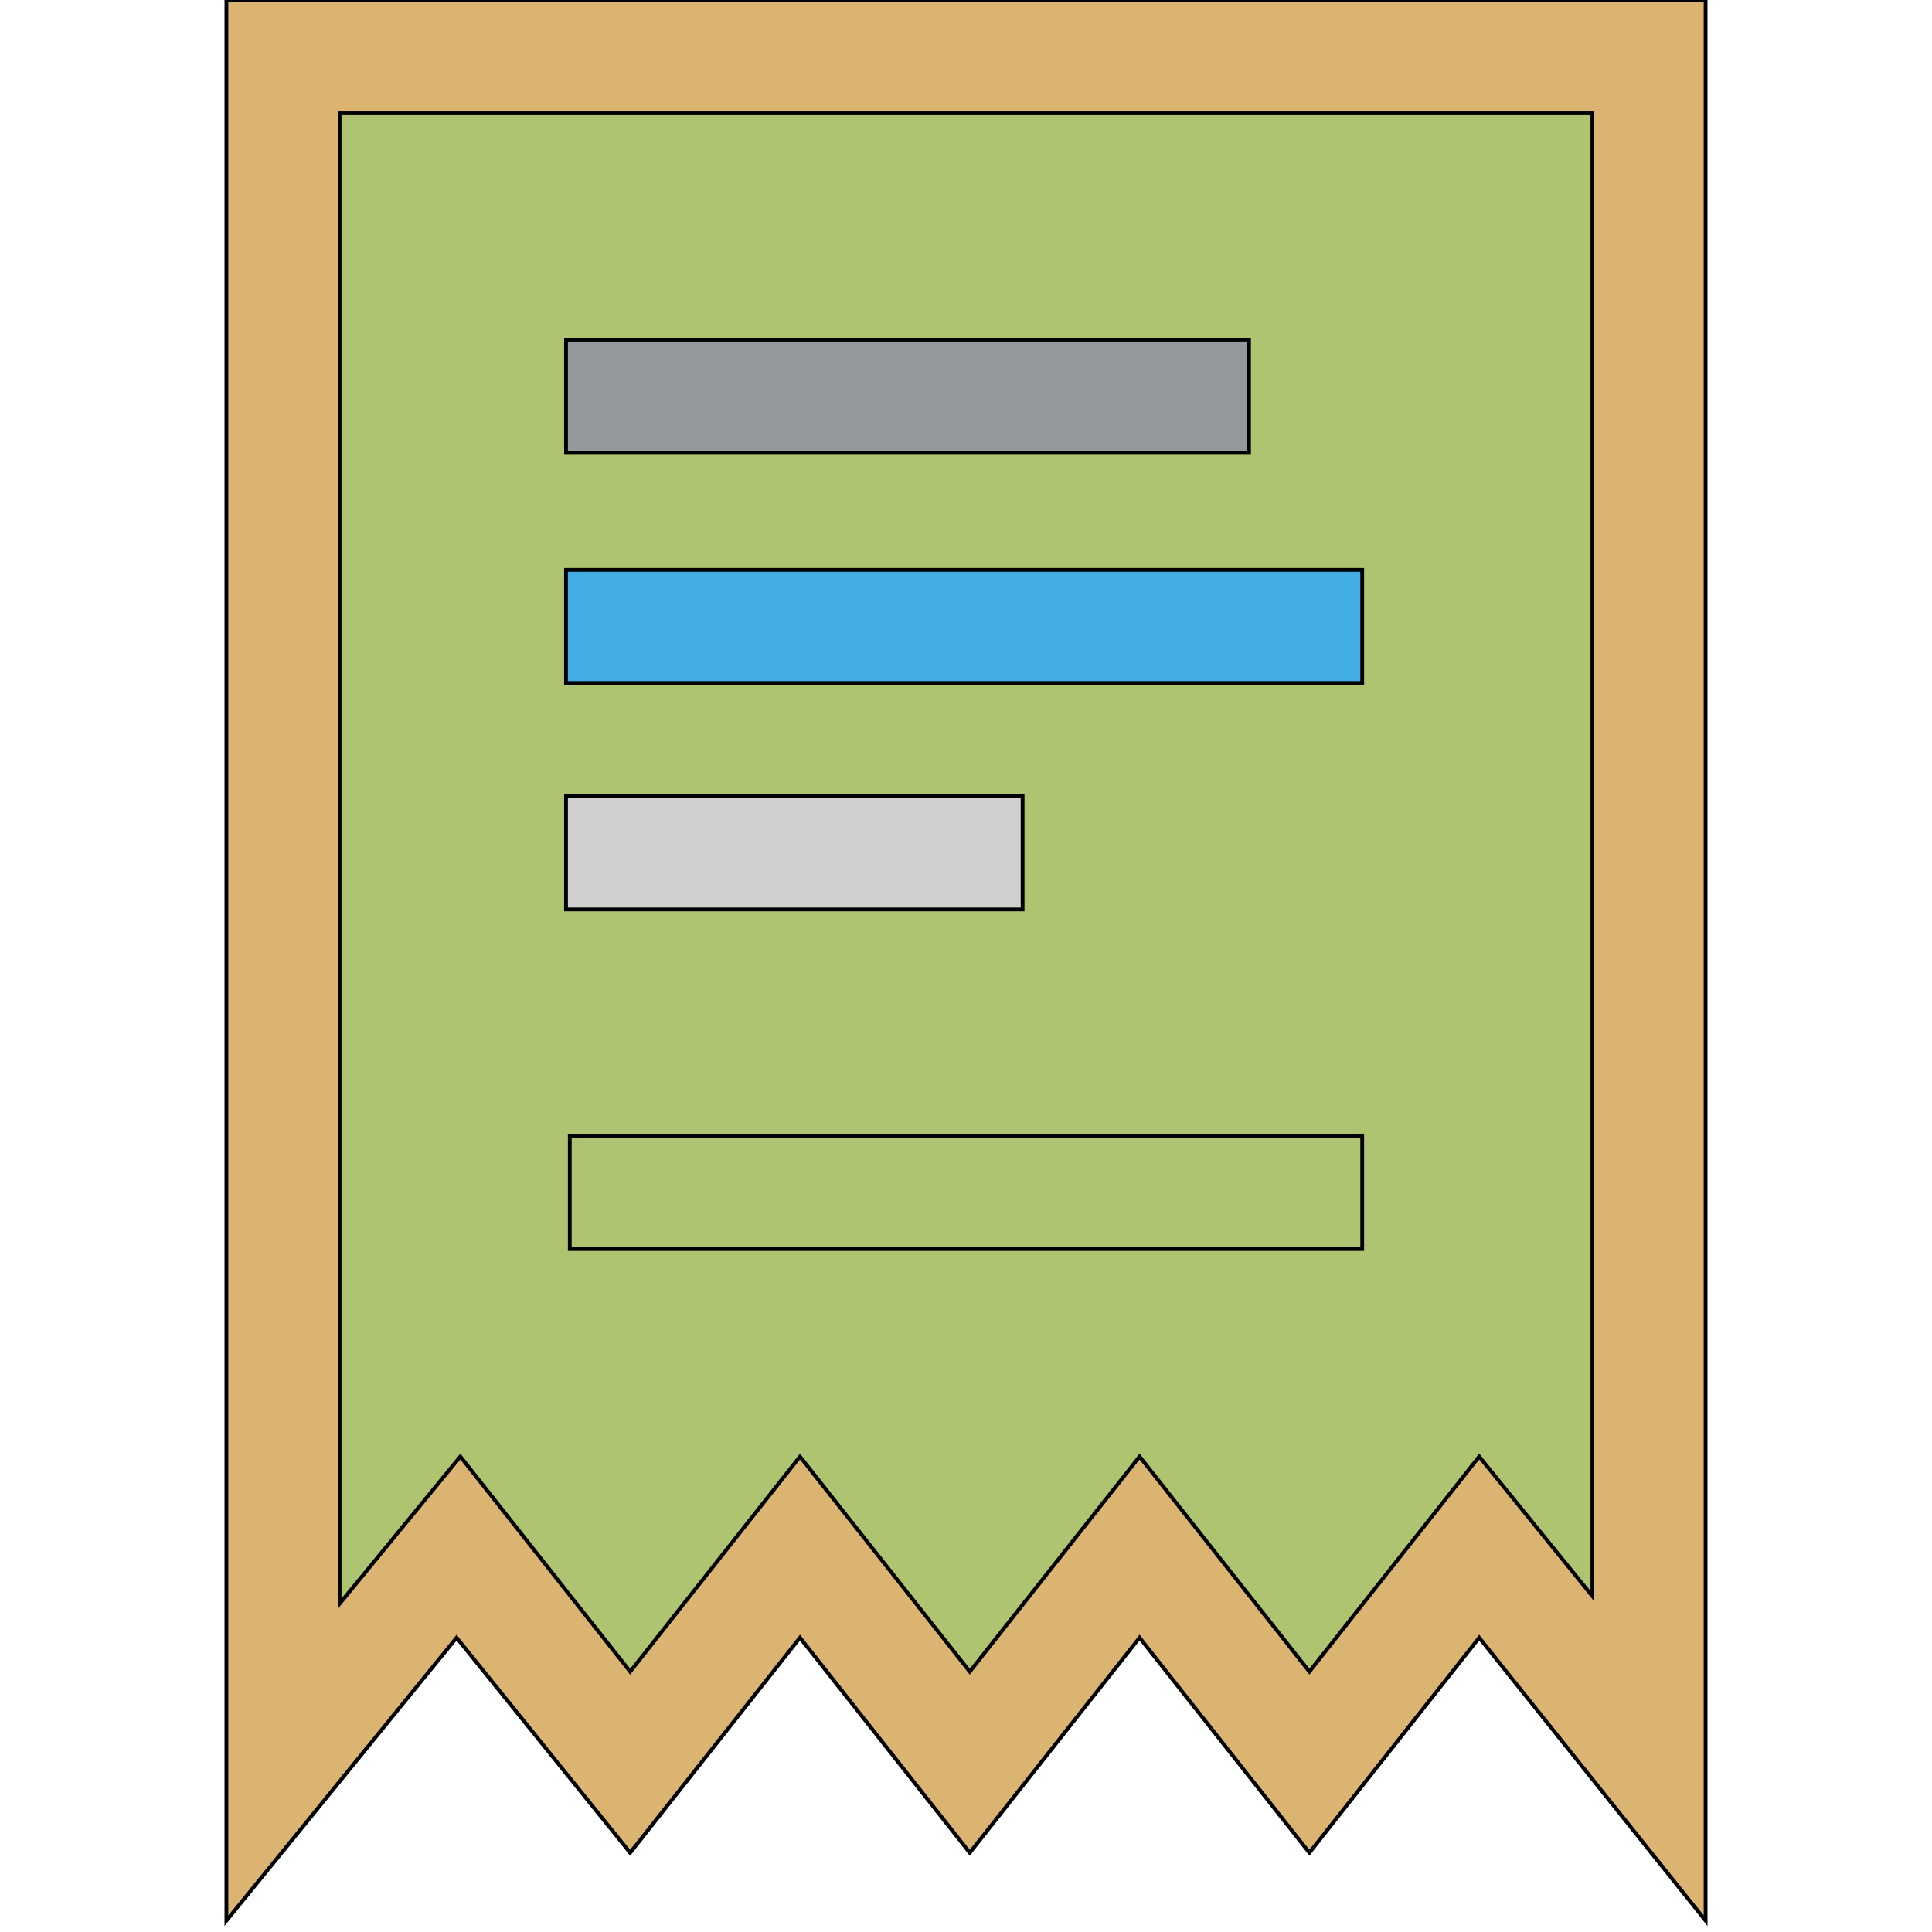
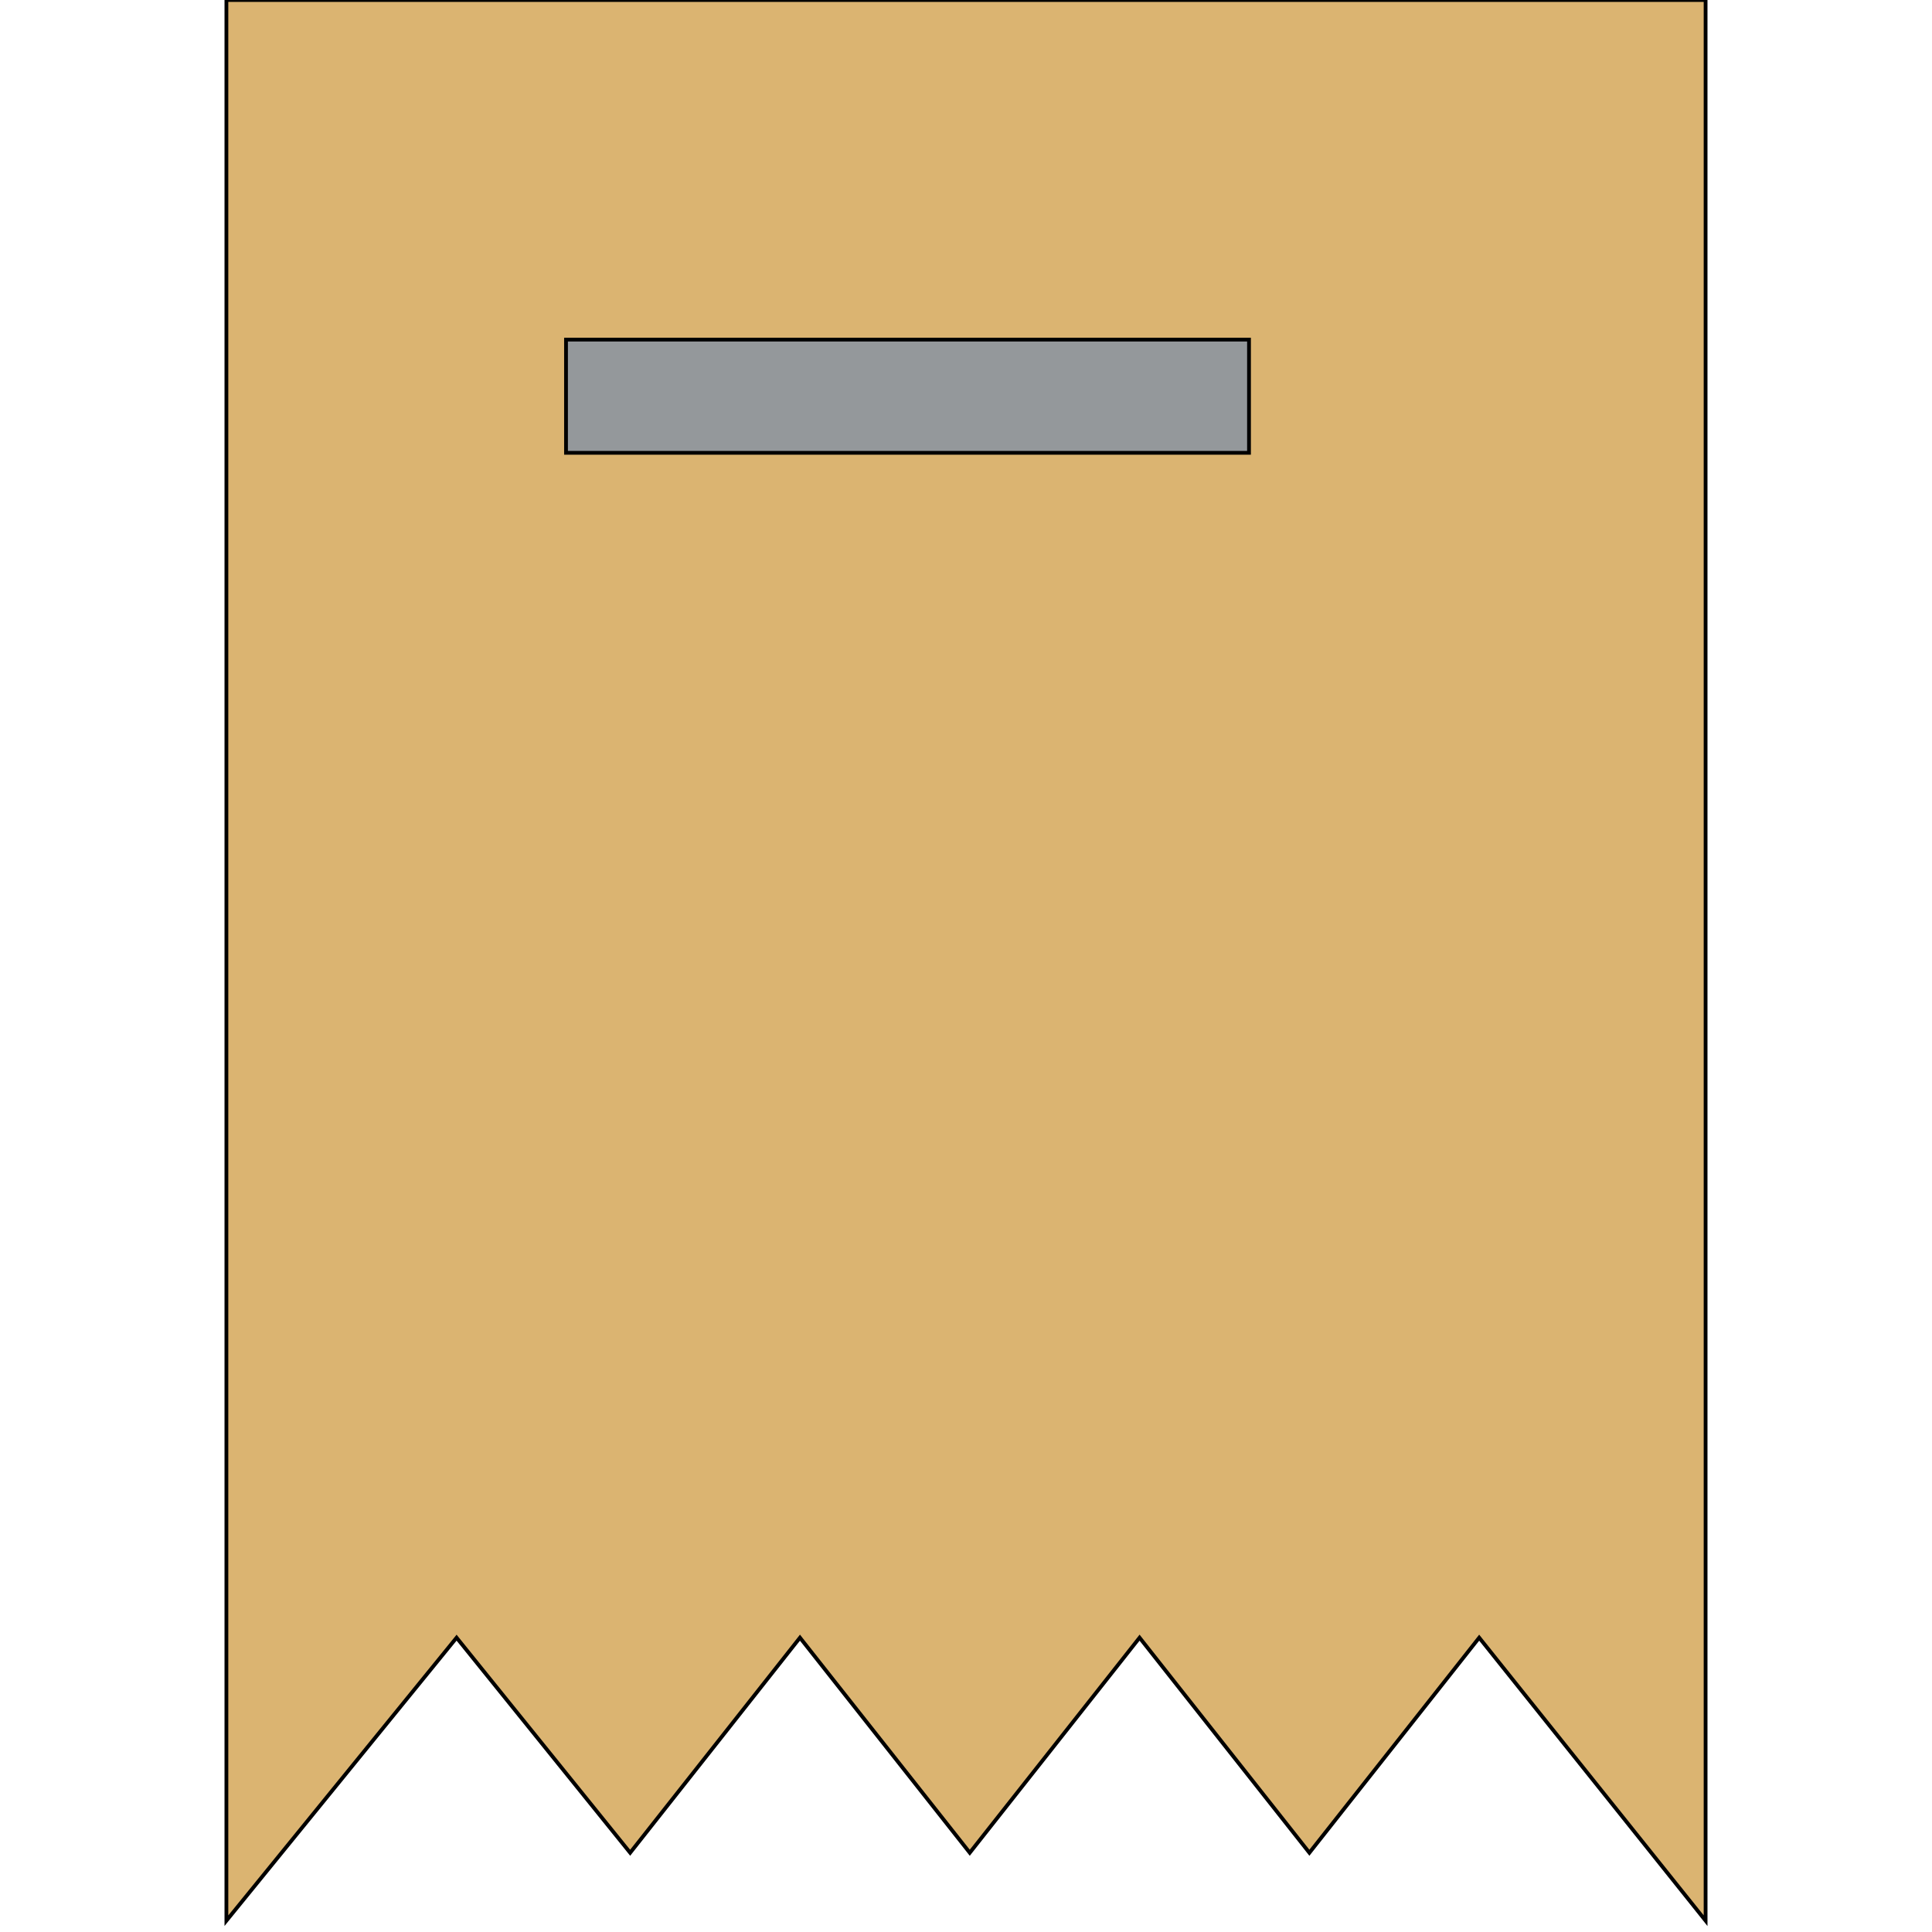
<svg xmlns="http://www.w3.org/2000/svg" id="th_the_receipt" width="100%" height="100%" version="1.1" preserveAspectRatio="xMidYMin slice" data-uid="the_receipt" data-keyword="the_receipt" viewBox="0 0 512 512" data-colors="[&quot;#dbb471&quot;,&quot;#aec470&quot;,&quot;#94989b&quot;,&quot;#42ade2&quot;,&quot;#aec470&quot;,&quot;#d0d0d0&quot;]">
  <path id="th_the_receipt_0" d="M60 0L60 509L121 434L167 491L212 434L257 491L302 434L347 491L392 434L452 509L452 0Z " fill-rule="evenodd" fill="#dbb471" stroke-width="1" stroke="#000000" />
-   <path id="th_the_receipt_1" d="M422 423L392 386L347 443L302 386L257 443L212 386L167 443L122 386L90 425L90 30L422 30Z " fill-rule="evenodd" fill="#aec470" stroke-width="1" stroke="#000000" />
  <path id="th_the_receipt_2" d="M331 120L150 120L150 90L331 90Z " fill-rule="evenodd" fill="#94989b" stroke-width="1" stroke="#000000" />
-   <path id="th_the_receipt_4" d="M361 181L150 181L150 151L361 151Z " fill-rule="evenodd" fill="#42ade2" stroke-width="1" stroke="#000000" />
-   <path id="th_the_receipt_5" d="M151 301L361 301L361 331L151 331Z " fill-rule="evenodd" fill="#aec470" stroke-width="1" stroke="#000000" />
-   <path id="th_the_receipt_3" d="M271 241L150 241L150 211L271 211Z " fill-rule="evenodd" fill="#d0d0d0" stroke-width="1" stroke="#000000" />
  <defs id="SvgjsDefs56029" />
</svg>